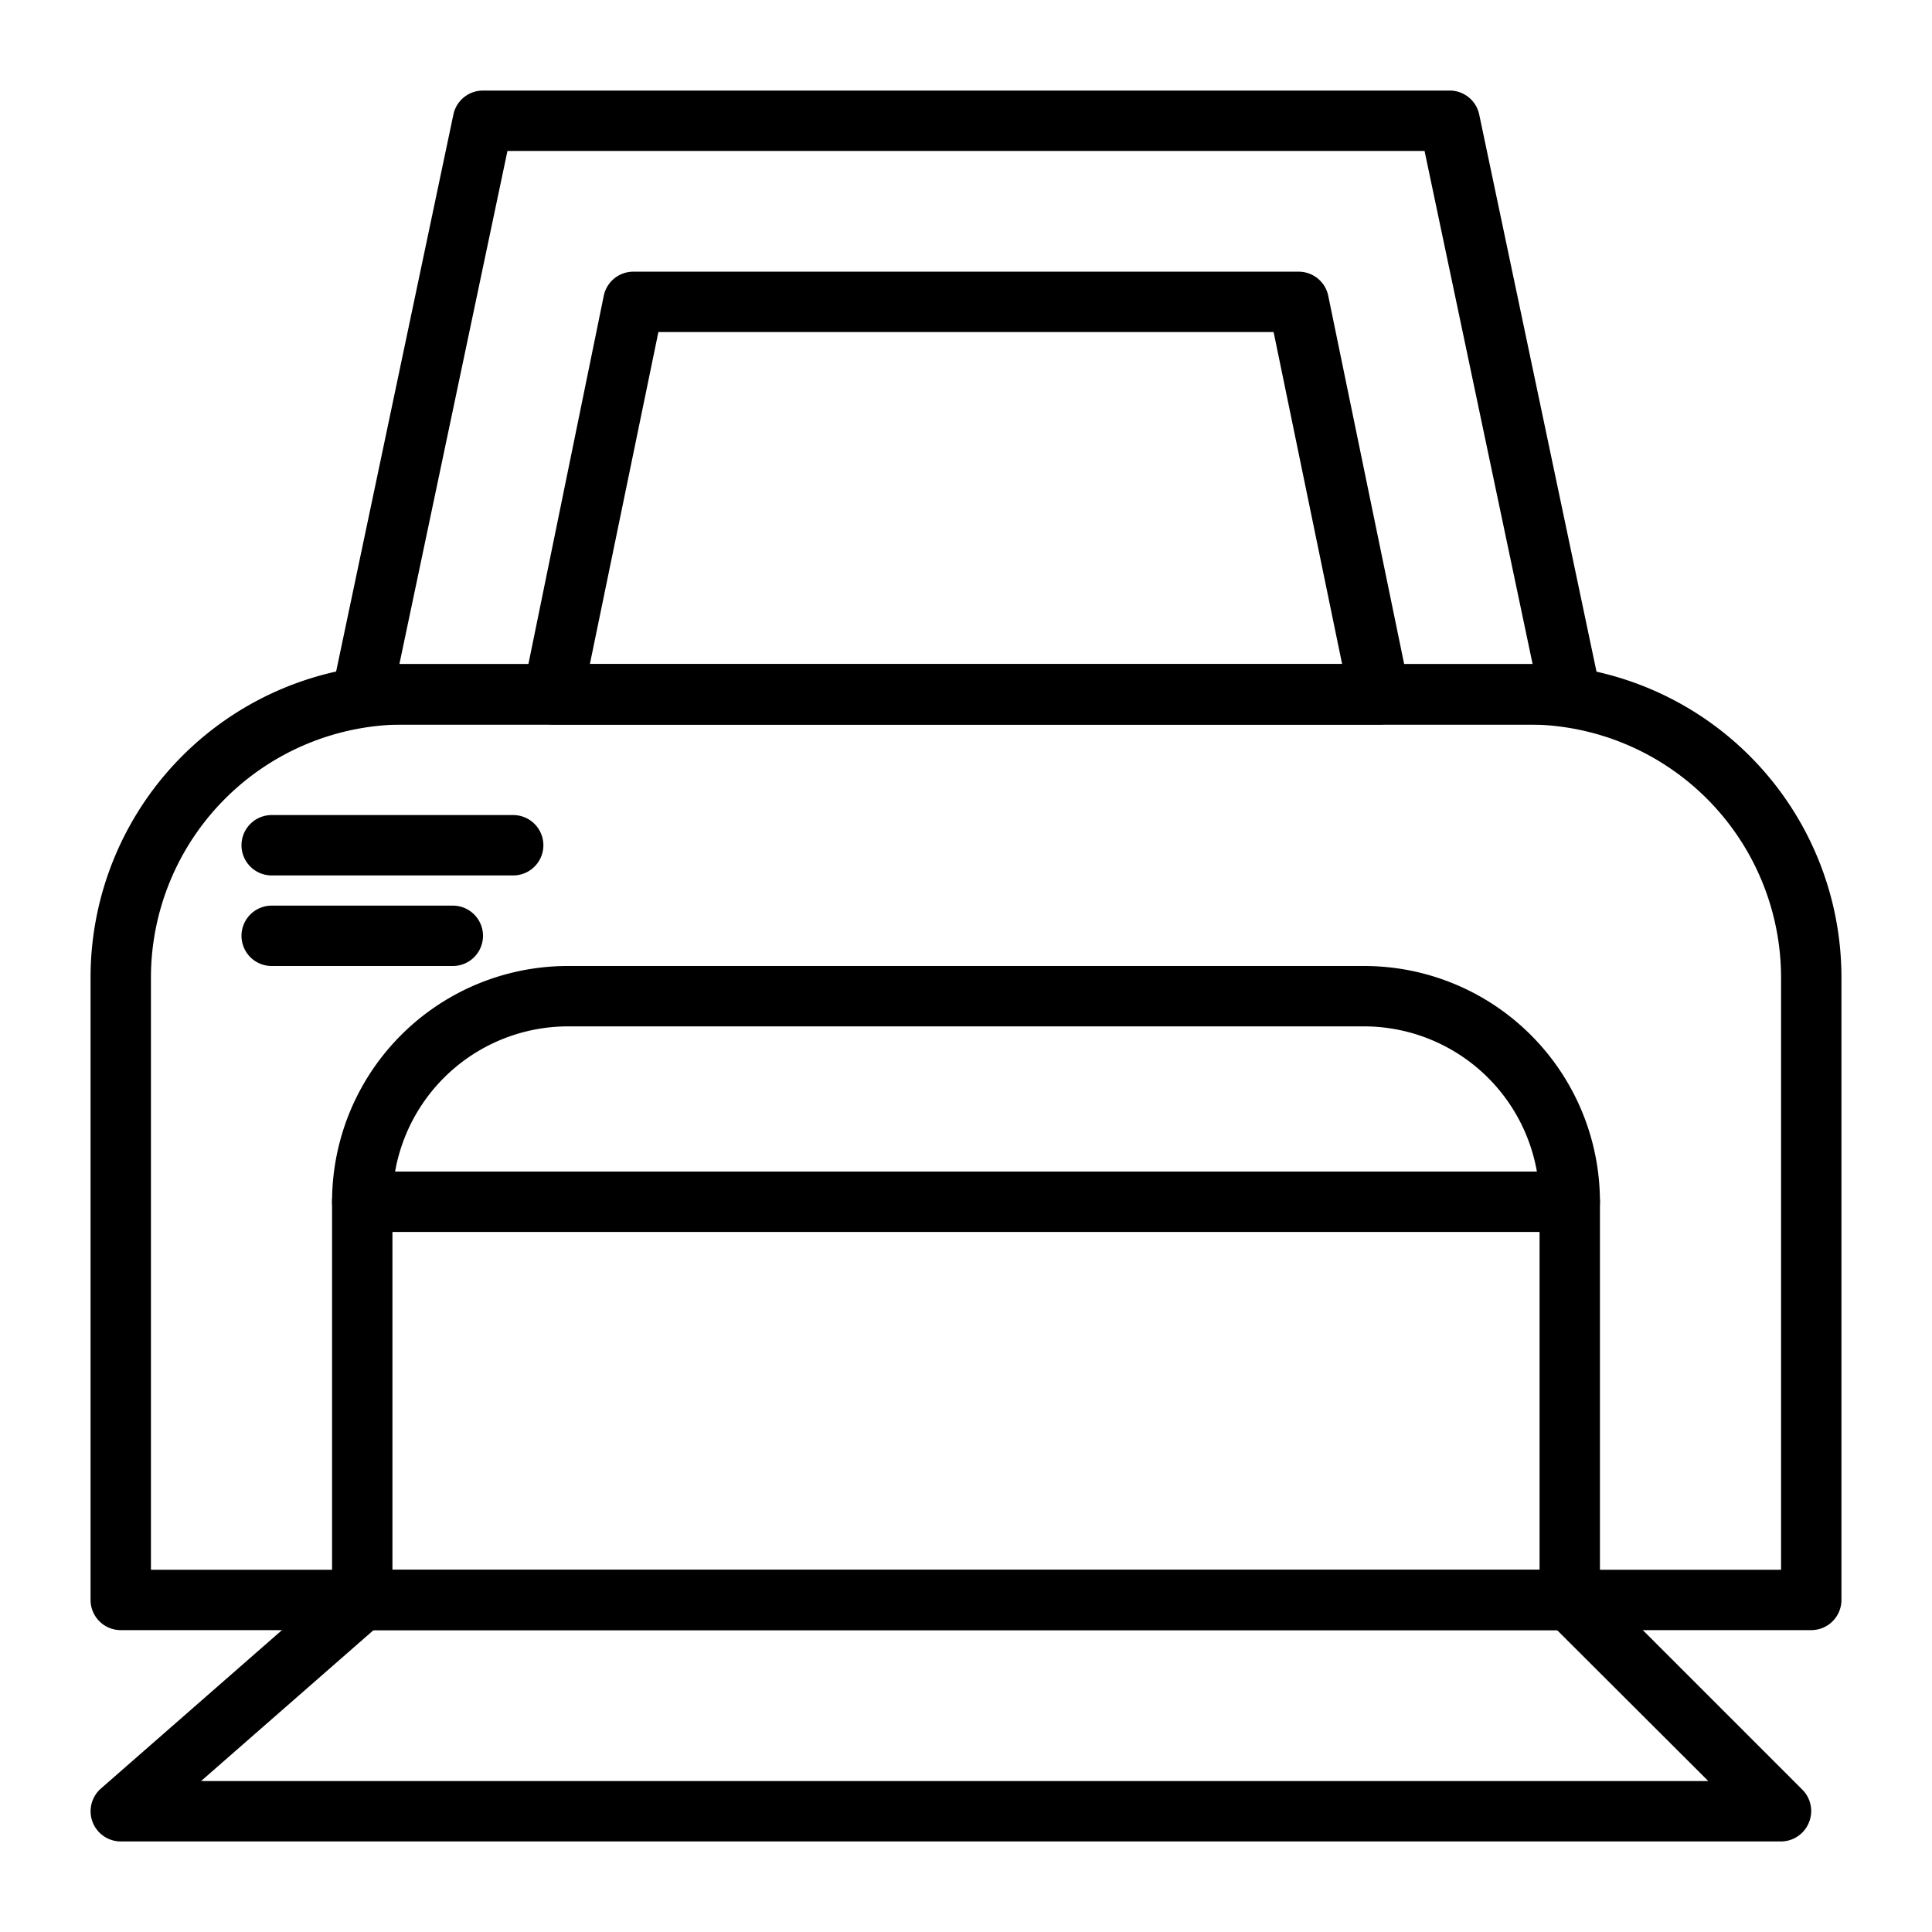
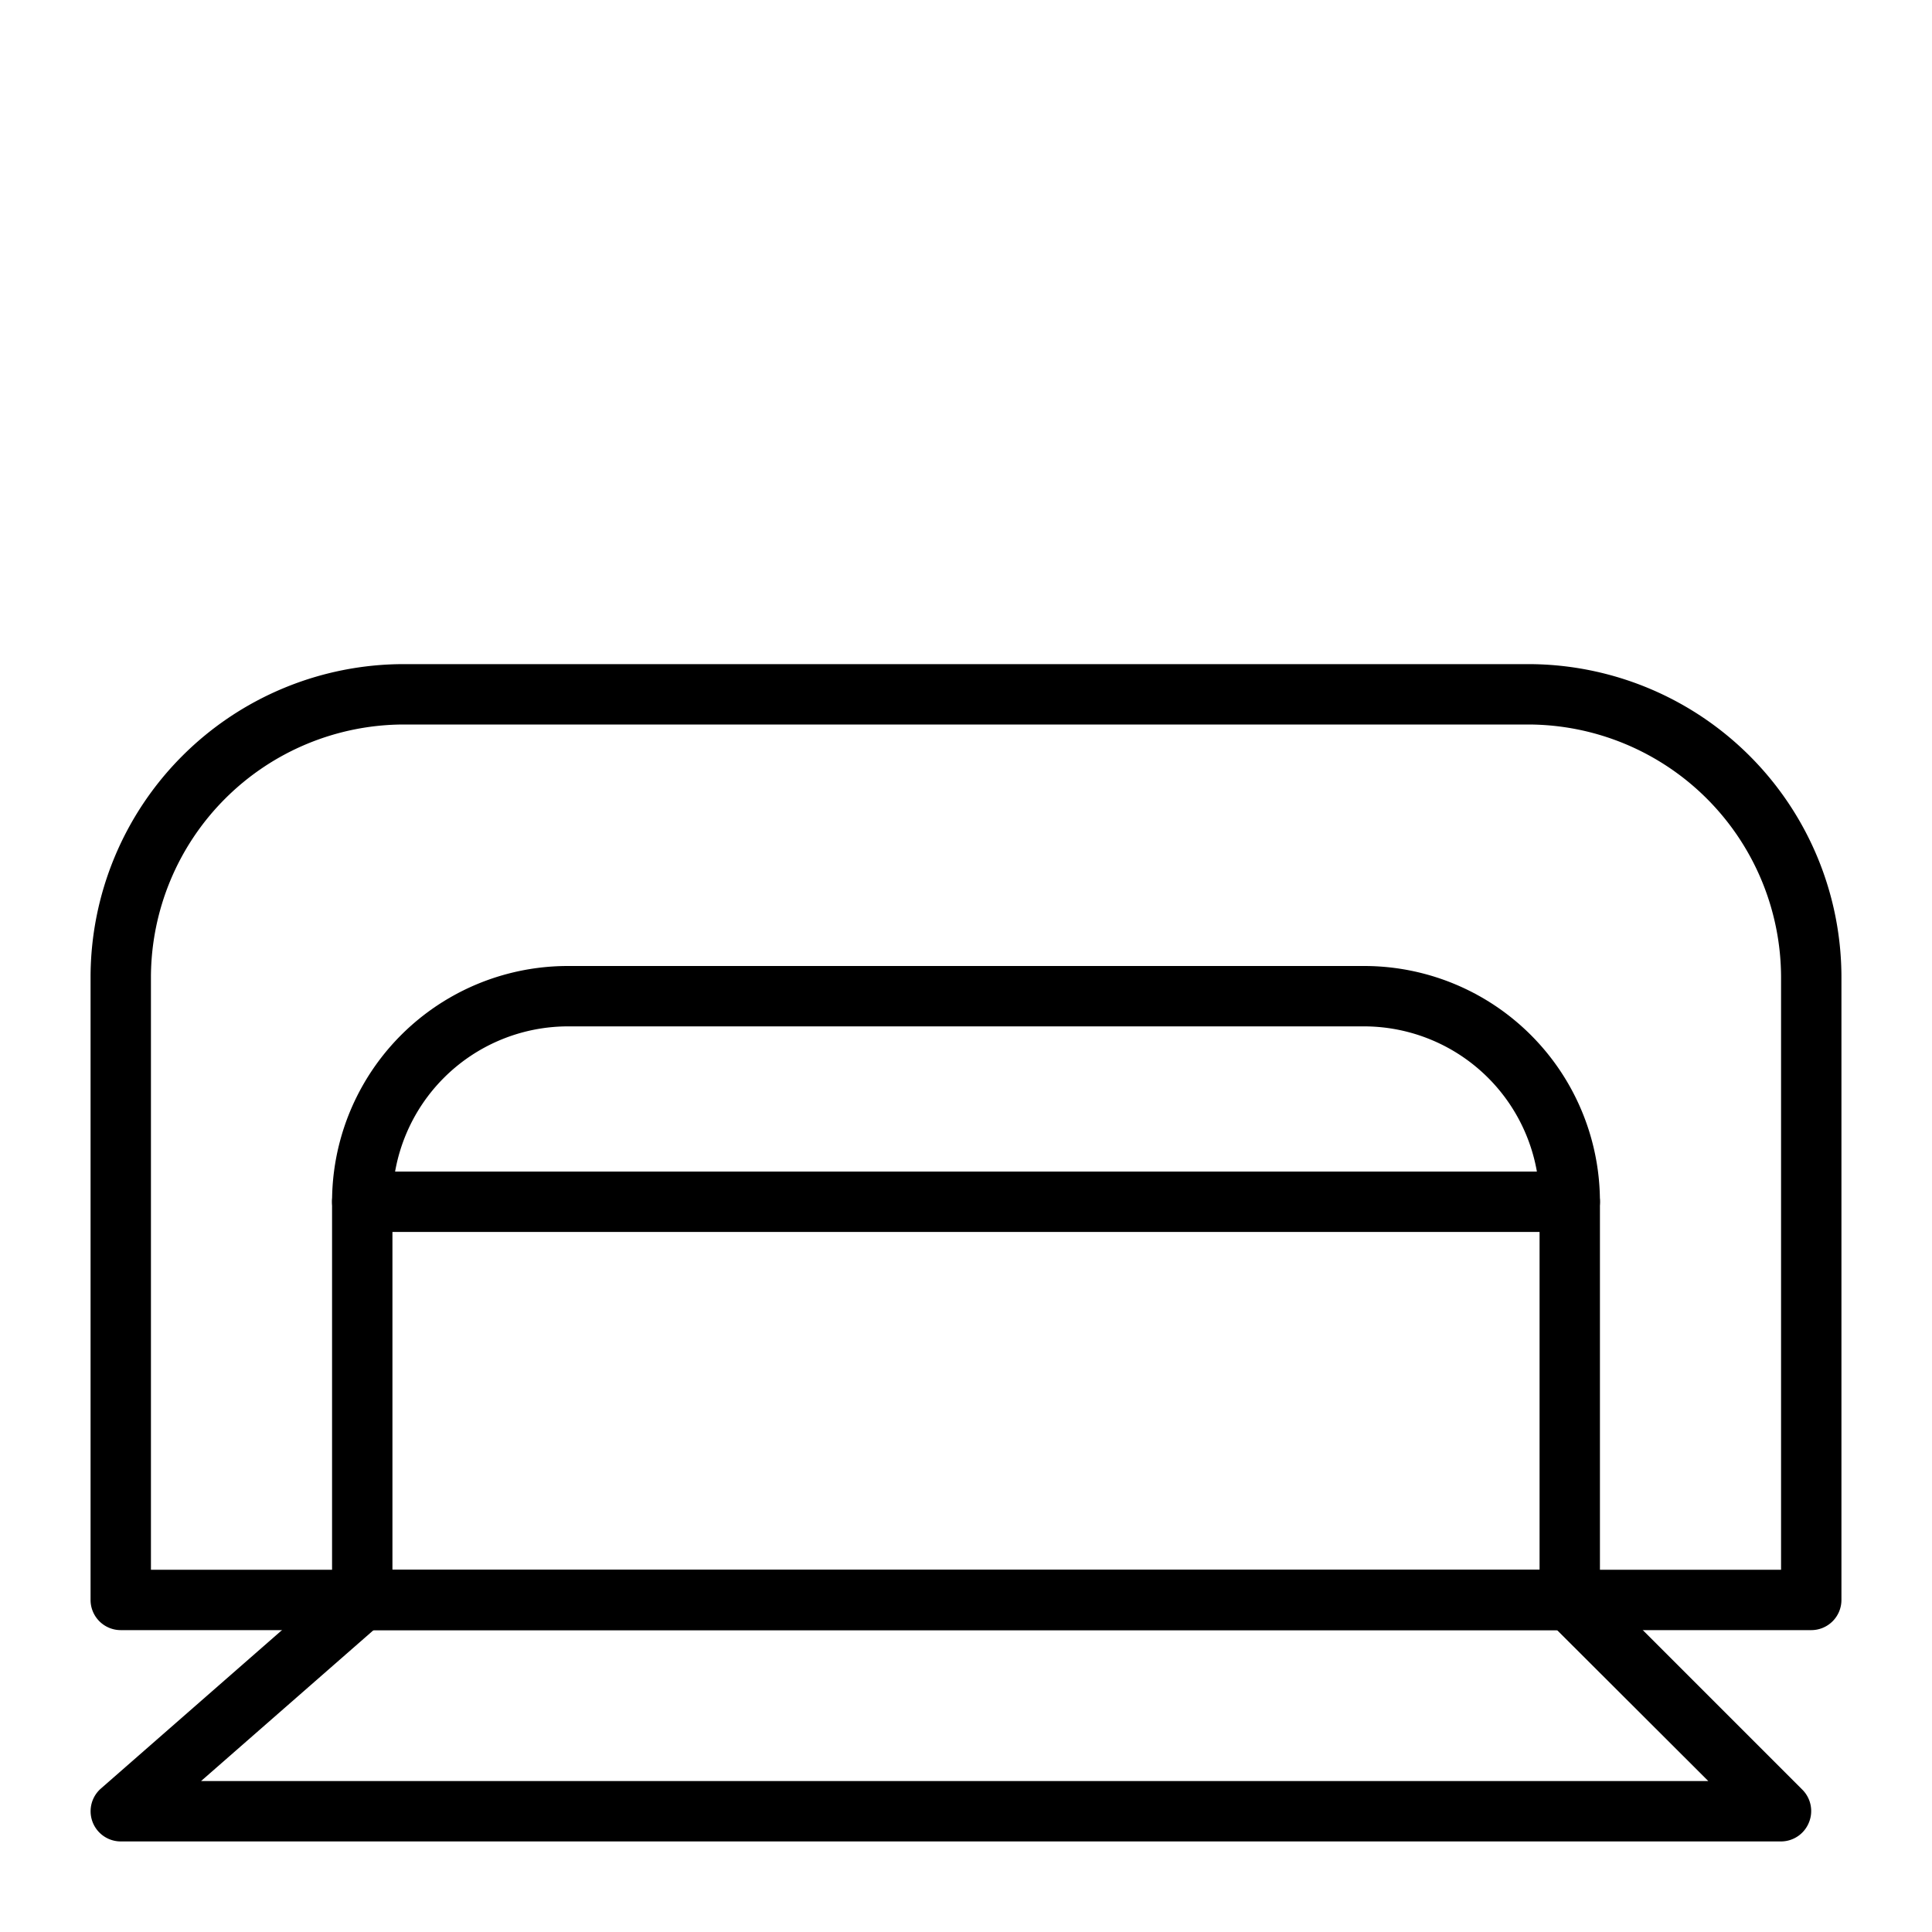
<svg xmlns="http://www.w3.org/2000/svg" fill="#000000" width="800px" height="800px" viewBox="0 0 64 64">
  <title />
  <g id="Print">
    <path d="M60,54H4a1,1,0,0,1-1-1V32.38A10.38,10.38,0,0,1,13.38,22H50.63A10.38,10.38,0,0,1,61,32.38V53A1,1,0,0,1,60,54ZM5,52H59V32.38A8.39,8.39,0,0,0,50.63,24H13.38A8.39,8.39,0,0,0,5,32.38Z" />
-     <path d="M52,24H12a1,1,0,0,1-.78-.37,1,1,0,0,1-.2-.84l4-19A1,1,0,0,1,16,3H48a1,1,0,0,1,1,.79l4,19a1,1,0,0,1-.2.84A1,1,0,0,1,52,24ZM13.23,22H50.77L47.19,5H16.81Z" />
-     <path d="M45.68,24H18.32a1,1,0,0,1-.78-.37,1,1,0,0,1-.2-.83L20,9.8A1,1,0,0,1,21,9H43a1,1,0,0,1,1,.8l2.68,13a1,1,0,0,1-.2.83A1,1,0,0,1,45.68,24ZM19.54,22H44.46L42.19,11H21.81Z" />
-     <path d="M52,54H12a1,1,0,0,1-1-1V39.81A7.81,7.81,0,0,1,18.81,32H45.19A7.81,7.81,0,0,1,53,39.81V53A1,1,0,0,1,52,54ZM13,52H51V39.81A5.82,5.82,0,0,0,45.19,34H18.81A5.82,5.82,0,0,0,13,39.81Z" />
+     <path d="M52,54H12a1,1,0,0,1-1-1V39.81A7.81,7.81,0,0,1,18.81,32H45.19A7.81,7.81,0,0,1,53,39.81V53A1,1,0,0,1,52,54ZM13,52H51V39.81A5.82,5.82,0,0,0,45.19,34H18.81A5.82,5.82,0,0,0,13,39.81" />
    <path d="M59,61H4a1,1,0,0,1-.66-1.75l8-7a1,1,0,1,1,1.32,1.5L6.66,59H56.59l-5.3-5.29a1,1,0,0,1,1.42-1.42l7,7a1,1,0,0,1,.21,1.09A1,1,0,0,1,59,61Z" />
    <path d="M52,40.81H12a1,1,0,0,1,0-2H52a1,1,0,0,1,0,2Z" />
-     <path d="M17,29H9a1,1,0,0,1,0-2h8a1,1,0,0,1,0,2Z" />
-     <path d="M15,32H9a1,1,0,0,1,0-2h6a1,1,0,0,1,0,2Z" />
  </g>
</svg>